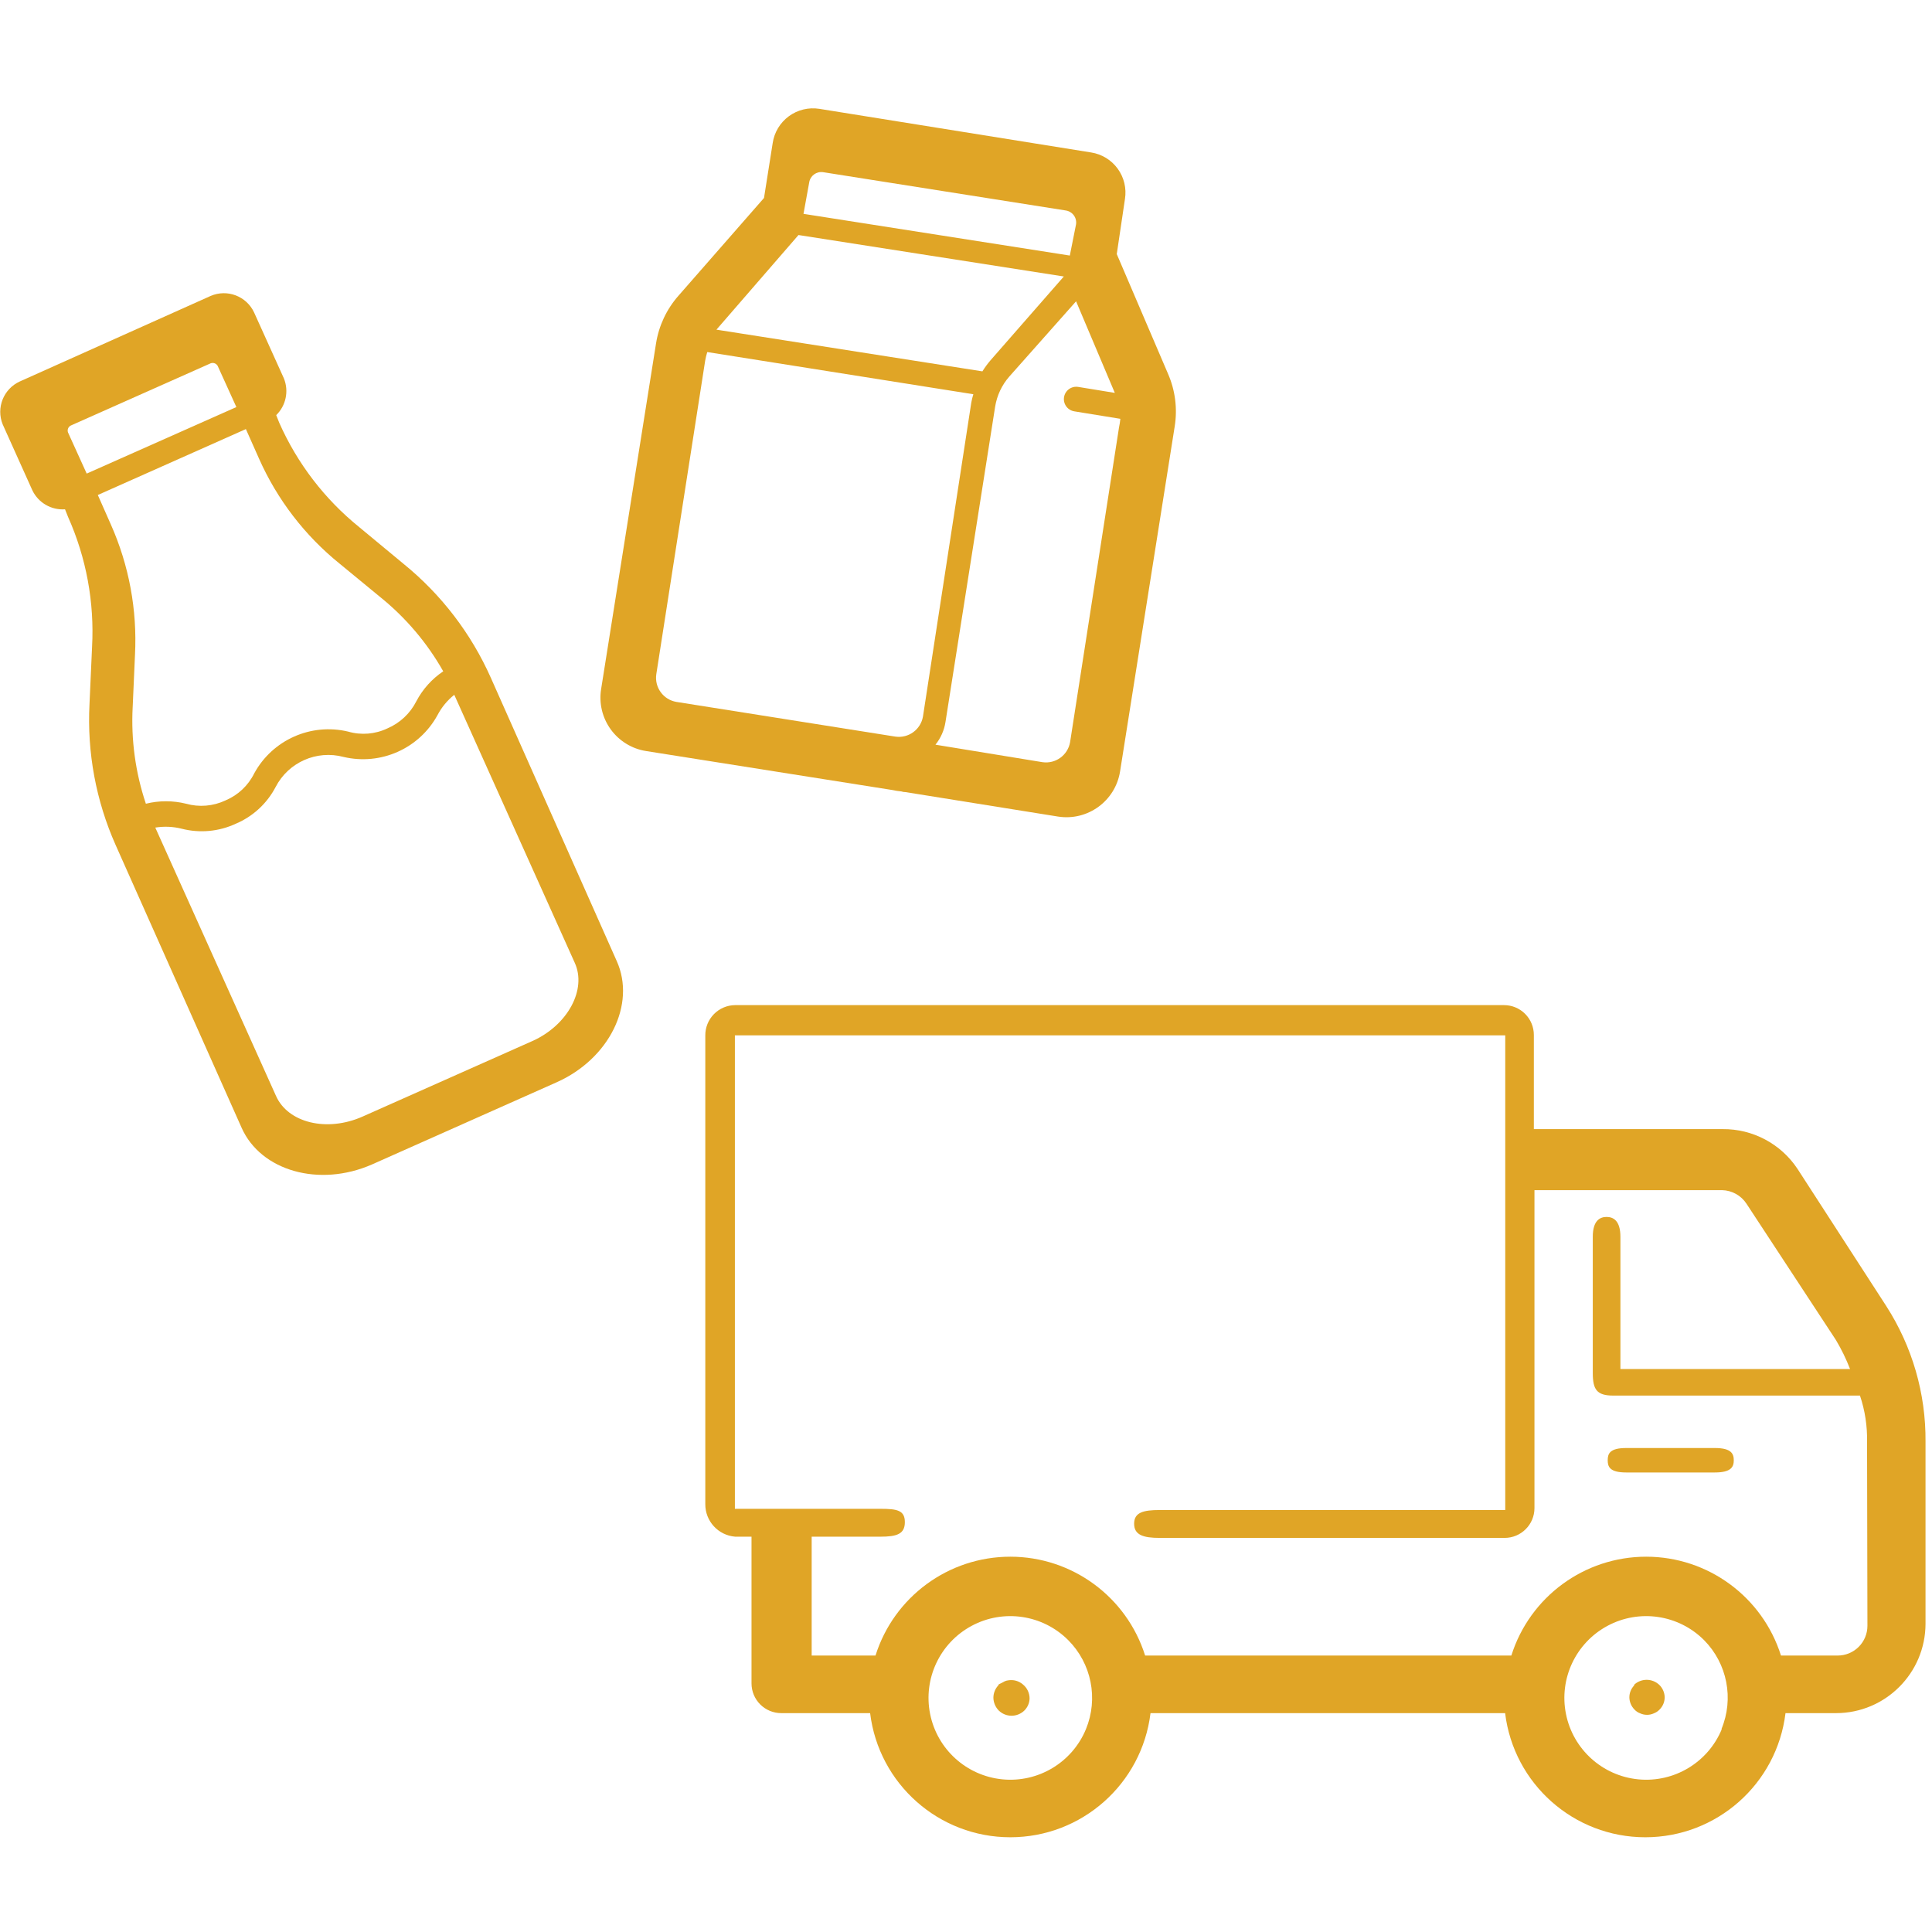
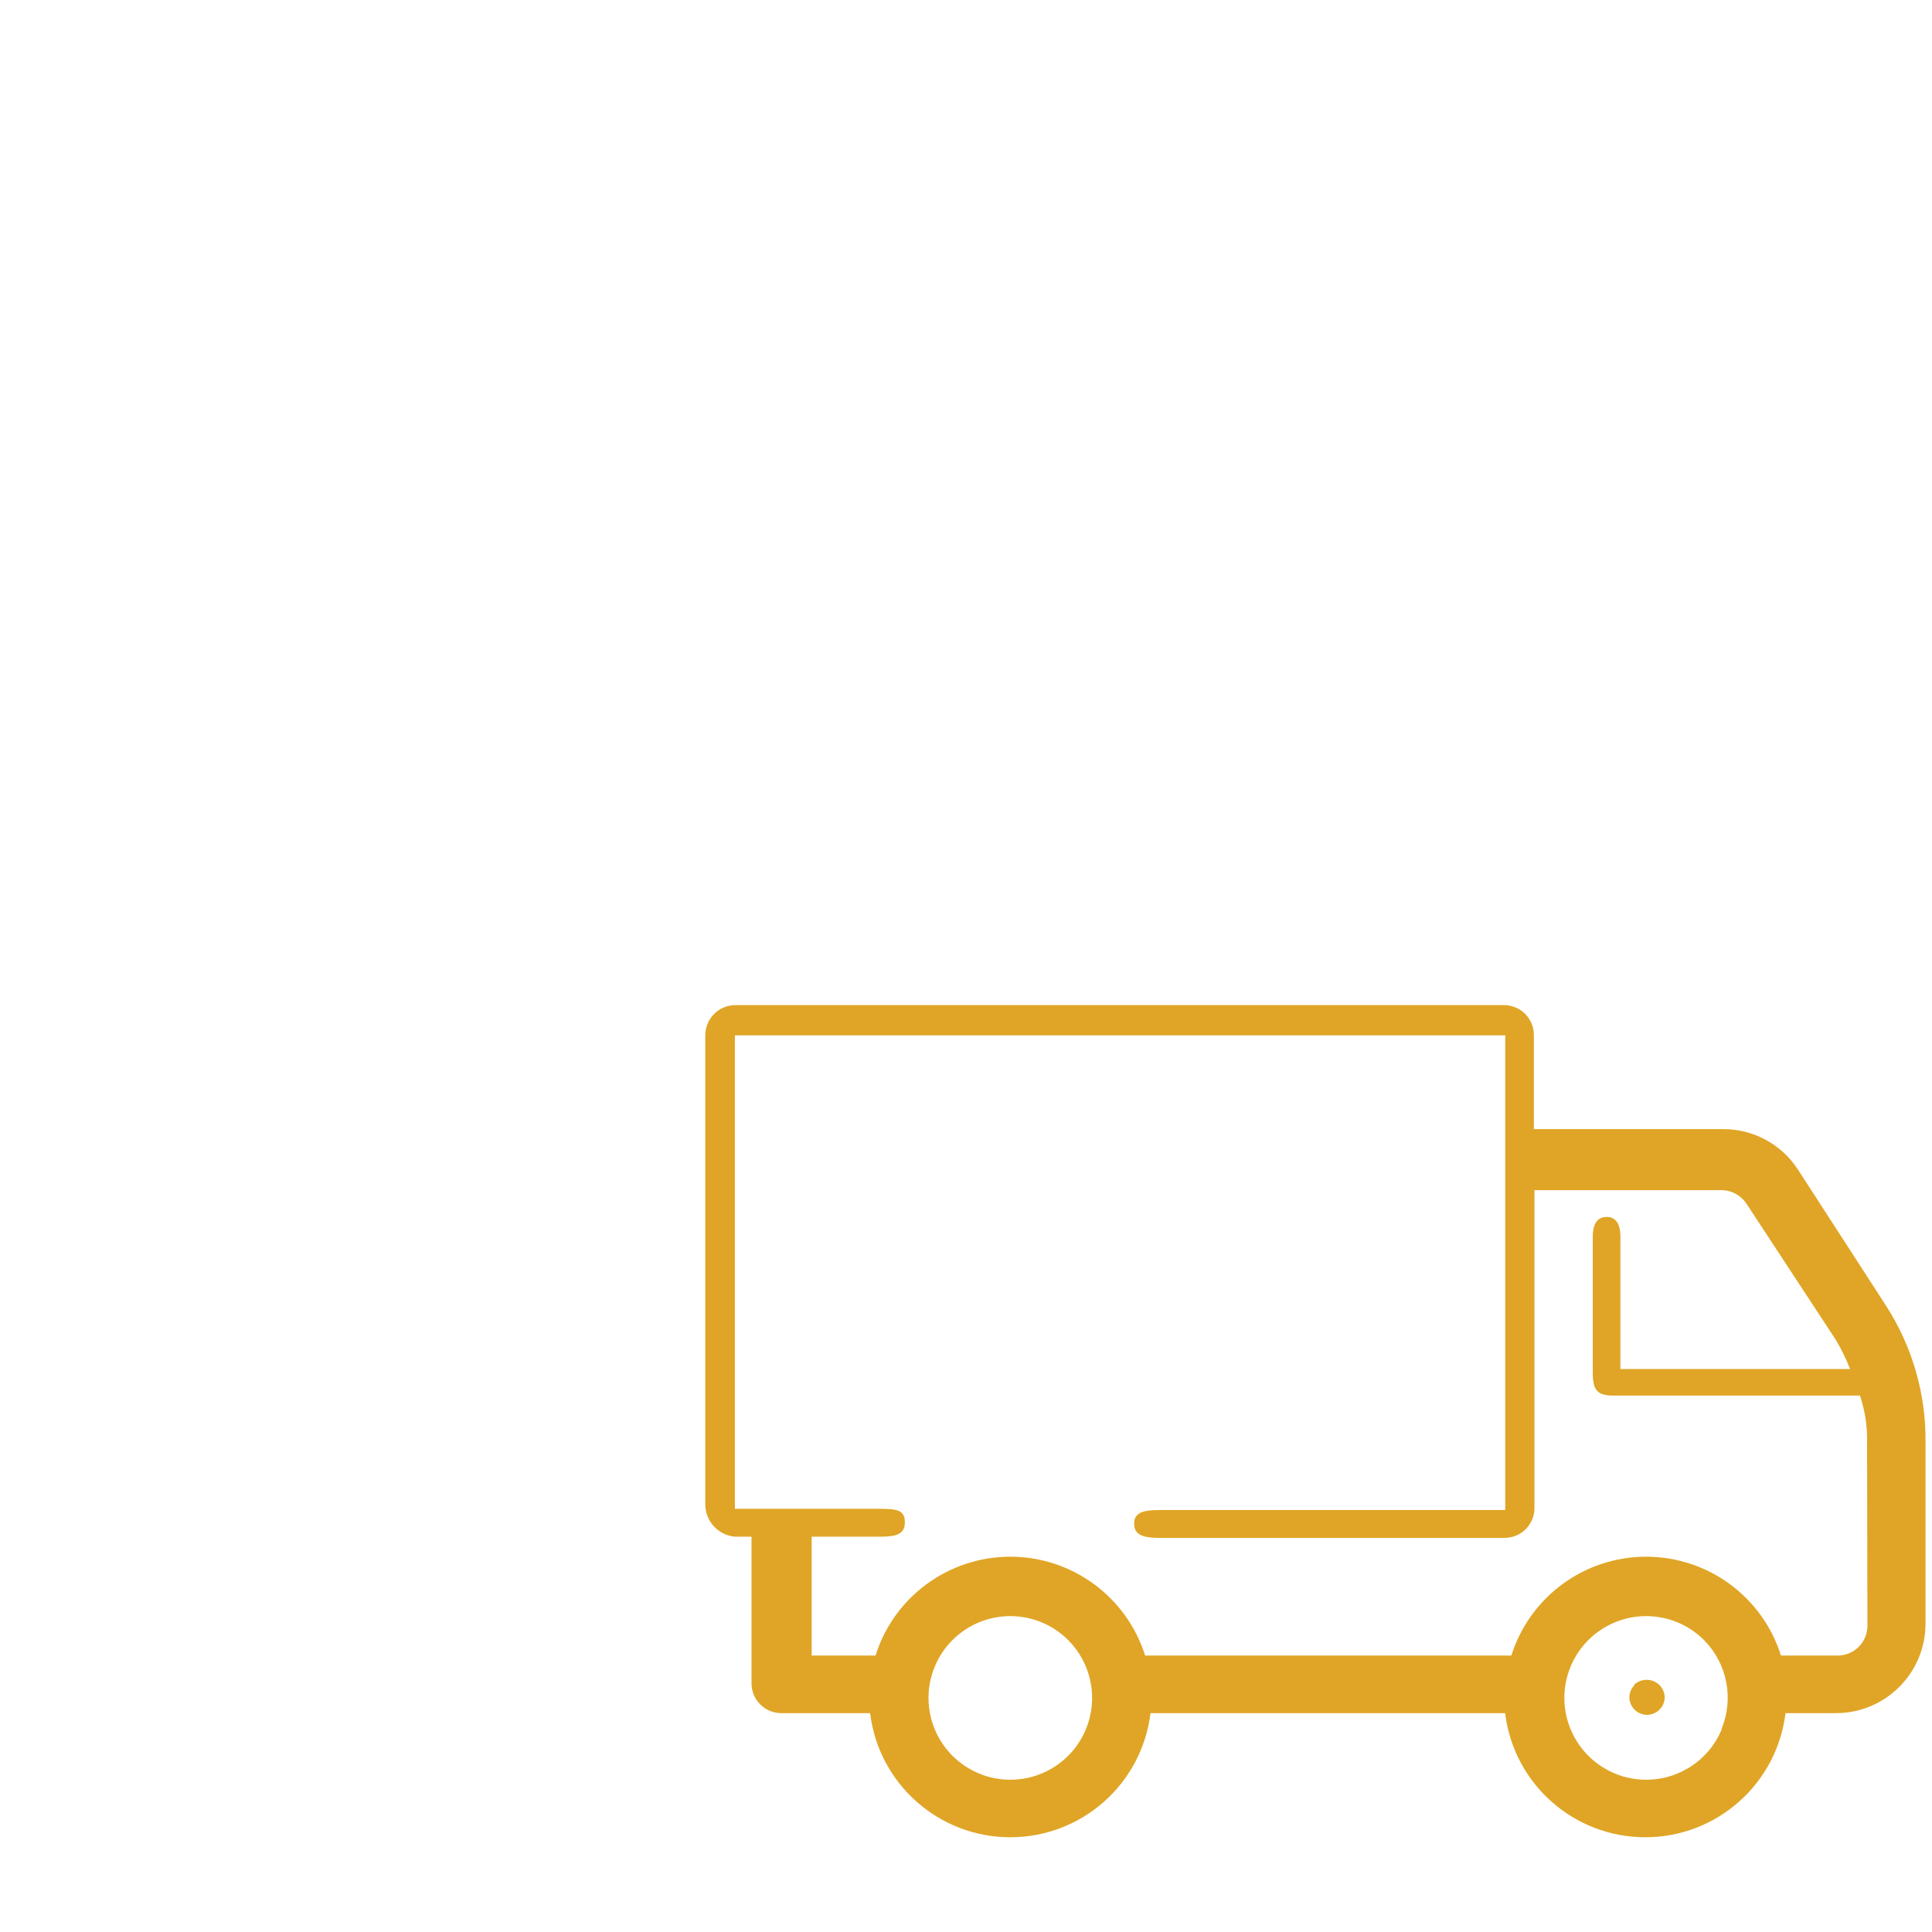
<svg xmlns="http://www.w3.org/2000/svg" height="140" viewBox="0 0 140 140" width="140">
  <g fill="#e0a526" transform="translate(0 7)">
-     <path d="m73.048 114.765c-.086.01-.17.034-.248.071l-.23.124c-.087.035-.17.08-.248.133h.053c-.248.246-.388.581-.39.93.006.349.146.681.39.93.516.501 1.336.501 1.852 0 .236-.232.373-.546.381-.877-.001-.391-.176-.762-.478-1.01-.296-.26-.694-.37-1.081-.301z" />
    <path d="m136.686 87.642-6.433-9.942c-1.205-1.819-3.25-2.903-5.432-2.88h-13.672v-6.823c0-.573-.228-1.123-.633-1.529-.405-.405-.955-.633-1.529-.633h-55.716c-.58.005-1.134.24-1.539.654-.406.414-.63.973-.623 1.552v33.946c-.013 1.234.932 2.268 2.162 2.366h1.187v10.633c-0.0.573.228 1.122.634 1.526.406.404.956.63 1.528.628h6.433c.626 5.135 4.986 8.995 10.159 8.995s9.532-3.86 10.159-8.995h25.696c.626 5.135 4.986 8.995 10.159 8.995s9.532-3.86 10.159-8.995h3.668c3.575-.005 6.472-2.902 6.478-6.477v-13.194c.029-3.483-.96-6.898-2.845-9.827zm-57.994 30.658c-.996 2.413-3.454 3.891-6.053 3.638-2.599-.253-4.726-2.176-5.239-4.736-.513-2.56.71-5.154 3.011-6.388 2.301-1.234 5.138-.817 6.987 1.027 1.696 1.694 2.206 4.243 1.294 6.459zm46.076 0c-.996 2.413-3.454 3.891-6.053 3.638-2.599-.253-4.726-2.176-5.239-4.736-.513-2.56.71-5.154 3.011-6.388 2.301-1.234 5.138-.817 6.987 1.027 1.689 1.699 2.189 4.248 1.267 6.459zm10.553-7.487c0 .573-.228 1.122-.634 1.526-.406.404-.956.63-1.528.628h-4.103c-1.344-4.264-5.298-7.163-9.769-7.163-4.471 0-8.425 2.899-9.769 7.163h-26.538c-1.344-4.264-5.298-7.163-9.769-7.163-4.471 0-8.425 2.899-9.769 7.163h-4.625v-8.613h4.98c1.196 0 1.772-.195 1.772-1.054 0-.859-.558-.966-1.772-.966h-10.544v-34.309h55.823v34.397h-25.041c-1.196 0-1.852.177-1.852.992s.656 1.028 1.852 1.028h24.996c1.194 0 2.162-.968 2.162-2.162v-23.038h13.592c.716.017 1.379.384 1.772.984l6.477 9.871c.402.673.746 1.378 1.028 2.109h-16.641v-9.587c0-1.196-.541-1.435-1.001-1.435-.461 0-1.001.239-1.001 1.435v9.871c0 1.196.284 1.639 1.48 1.639h17.881c.365 1.084.538 2.223.514 3.367z" />
    <path d="m118.389 115.11h.053c-.238.233-.372.553-.372.886.005.332.138.65.372.886.114.125.257.219.416.275.153.07.319.106.487.106.171.002.341-.035.496-.106.158-.059.3-.153.416-.275.237-.234.371-.553.372-.886-.005-.332-.138-.65-.372-.886-.518-.512-1.352-.512-1.87 0z" />
-     <path d="m124.263 97.929h-6.415c-1.196 0-1.347.408-1.347.886s.151.886 1.347.886h6.415c1.196 0 1.373-.416 1.373-.886 0-.47-.177-.886-1.373-.886z" />
-     <path d="m65.304 50.347c.103.035.21.053.319.053l11.049 1.772c2.143.335 4.152-1.128 4.492-3.27l3.961-25.014c.203-1.281.037-2.593-.478-3.784l-3.722-8.692.594-3.996c.122-.771-.066-1.559-.525-2.19-.459-.632-1.15-1.055-1.92-1.177l-19.706-3.163c-.777-.122-1.571.071-2.205.537-.634.466-1.056 1.166-1.171 1.944l-.629 3.978-6.203 7.089c-.858.974-1.42 2.173-1.622 3.456l-3.978 25.041c-.166 1.028.085 2.081.697 2.924s1.535 1.408 2.564 1.569l17.863 2.827c.205.045.412.078.62.097zm15.48-28.877-2.658-.434c-.317-.049-.635.074-.836.324-.201.25-.253.587-.137.886s.382.513.699.562l3.332.541c-.019.212-.051.422-.097.629l-3.544 22.799c-.163.947-1.051 1.592-2.003 1.453l-7.753-1.267c.383-.476.634-1.044.727-1.648l3.597-22.843c.131-.816.49-1.578 1.037-2.197l4.829-5.441zm-22.143-15.267c.081-.474.526-.796 1.001-.727l17.571 2.773c.234.031.447.154.59.342s.205.425.172.659l-.452 2.268-19.299-3.022zm-.78 3.828 19.228 3.004-5.316 6.078c-.215.251-.41.517-.585.797l-19.272-3.022zm-10.305 31.837 3.544-22.737c.038-.21.088-.417.151-.62l19.281 3.057c-.064.203-.114.41-.151.62l-3.5 22.737c-.163.943-1.046 1.587-1.994 1.453l-15.878-2.516c-.943-.163-1.587-1.046-1.453-1.994z" />
-     <path d="m35.576 42.133c-1.429-3.22-3.6-6.056-6.335-8.276l-3.208-2.658c-2.504-2.024-4.491-4.615-5.795-7.558l-.222-.558c.706-.692.927-1.741.558-2.658l-2.162-4.785c-.554-1.182-1.946-1.712-3.146-1.196l-13.841 6.203c-1.172.54-1.714 1.904-1.232 3.101l2.153 4.785c.433.899 1.37 1.443 2.366 1.373l.222.558c1.318 2.954 1.913 6.18 1.737 9.41l-.186 4.147c-.181 3.507.468 7.008 1.896 10.216l9.127 20.486c1.391 3.128 5.627 4.333 9.446 2.658l13.38-5.954c3.819-1.701 5.759-5.653 4.359-8.781zm-29.294-14.815-1.356-2.986c-.066-.193.021-.405.204-.496l10.137-4.51c.191-.07.405.009.505.186l1.356 2.986zm3.332 16.933.168-3.81c.167-3.236-.431-6.466-1.746-9.428l-.948-2.144 10.73-4.776.957 2.153c1.315 2.957 3.313 5.56 5.83 7.594l2.951 2.428c1.847 1.489 3.395 3.314 4.563 5.378-.82.551-1.49 1.297-1.949 2.171-.447.883-1.19 1.579-2.1 1.967-.888.422-1.9.504-2.844.23-2.692-.641-5.481.6-6.805 3.03-.435.883-1.175 1.578-2.082 1.958-.891.42-1.904.505-2.853.239-.957-.237-1.958-.237-2.915 0-.755-2.25-1.08-4.621-.957-6.991zm28.957 24.19-12.29 5.467c-2.587 1.152-5.414.461-6.282-1.497l-8.746-19.441c.634-.103 1.282-.076 1.905.08 1.314.339 2.705.211 3.934-.363 1.239-.525 2.257-1.465 2.88-2.658.926-1.79 2.97-2.696 4.918-2.18 2.695.639 5.484-.601 6.814-3.03.298-.569.711-1.07 1.214-1.471l8.728 19.414c.886 1.923-.487 4.519-3.075 5.68z" />
  </g>
</svg>